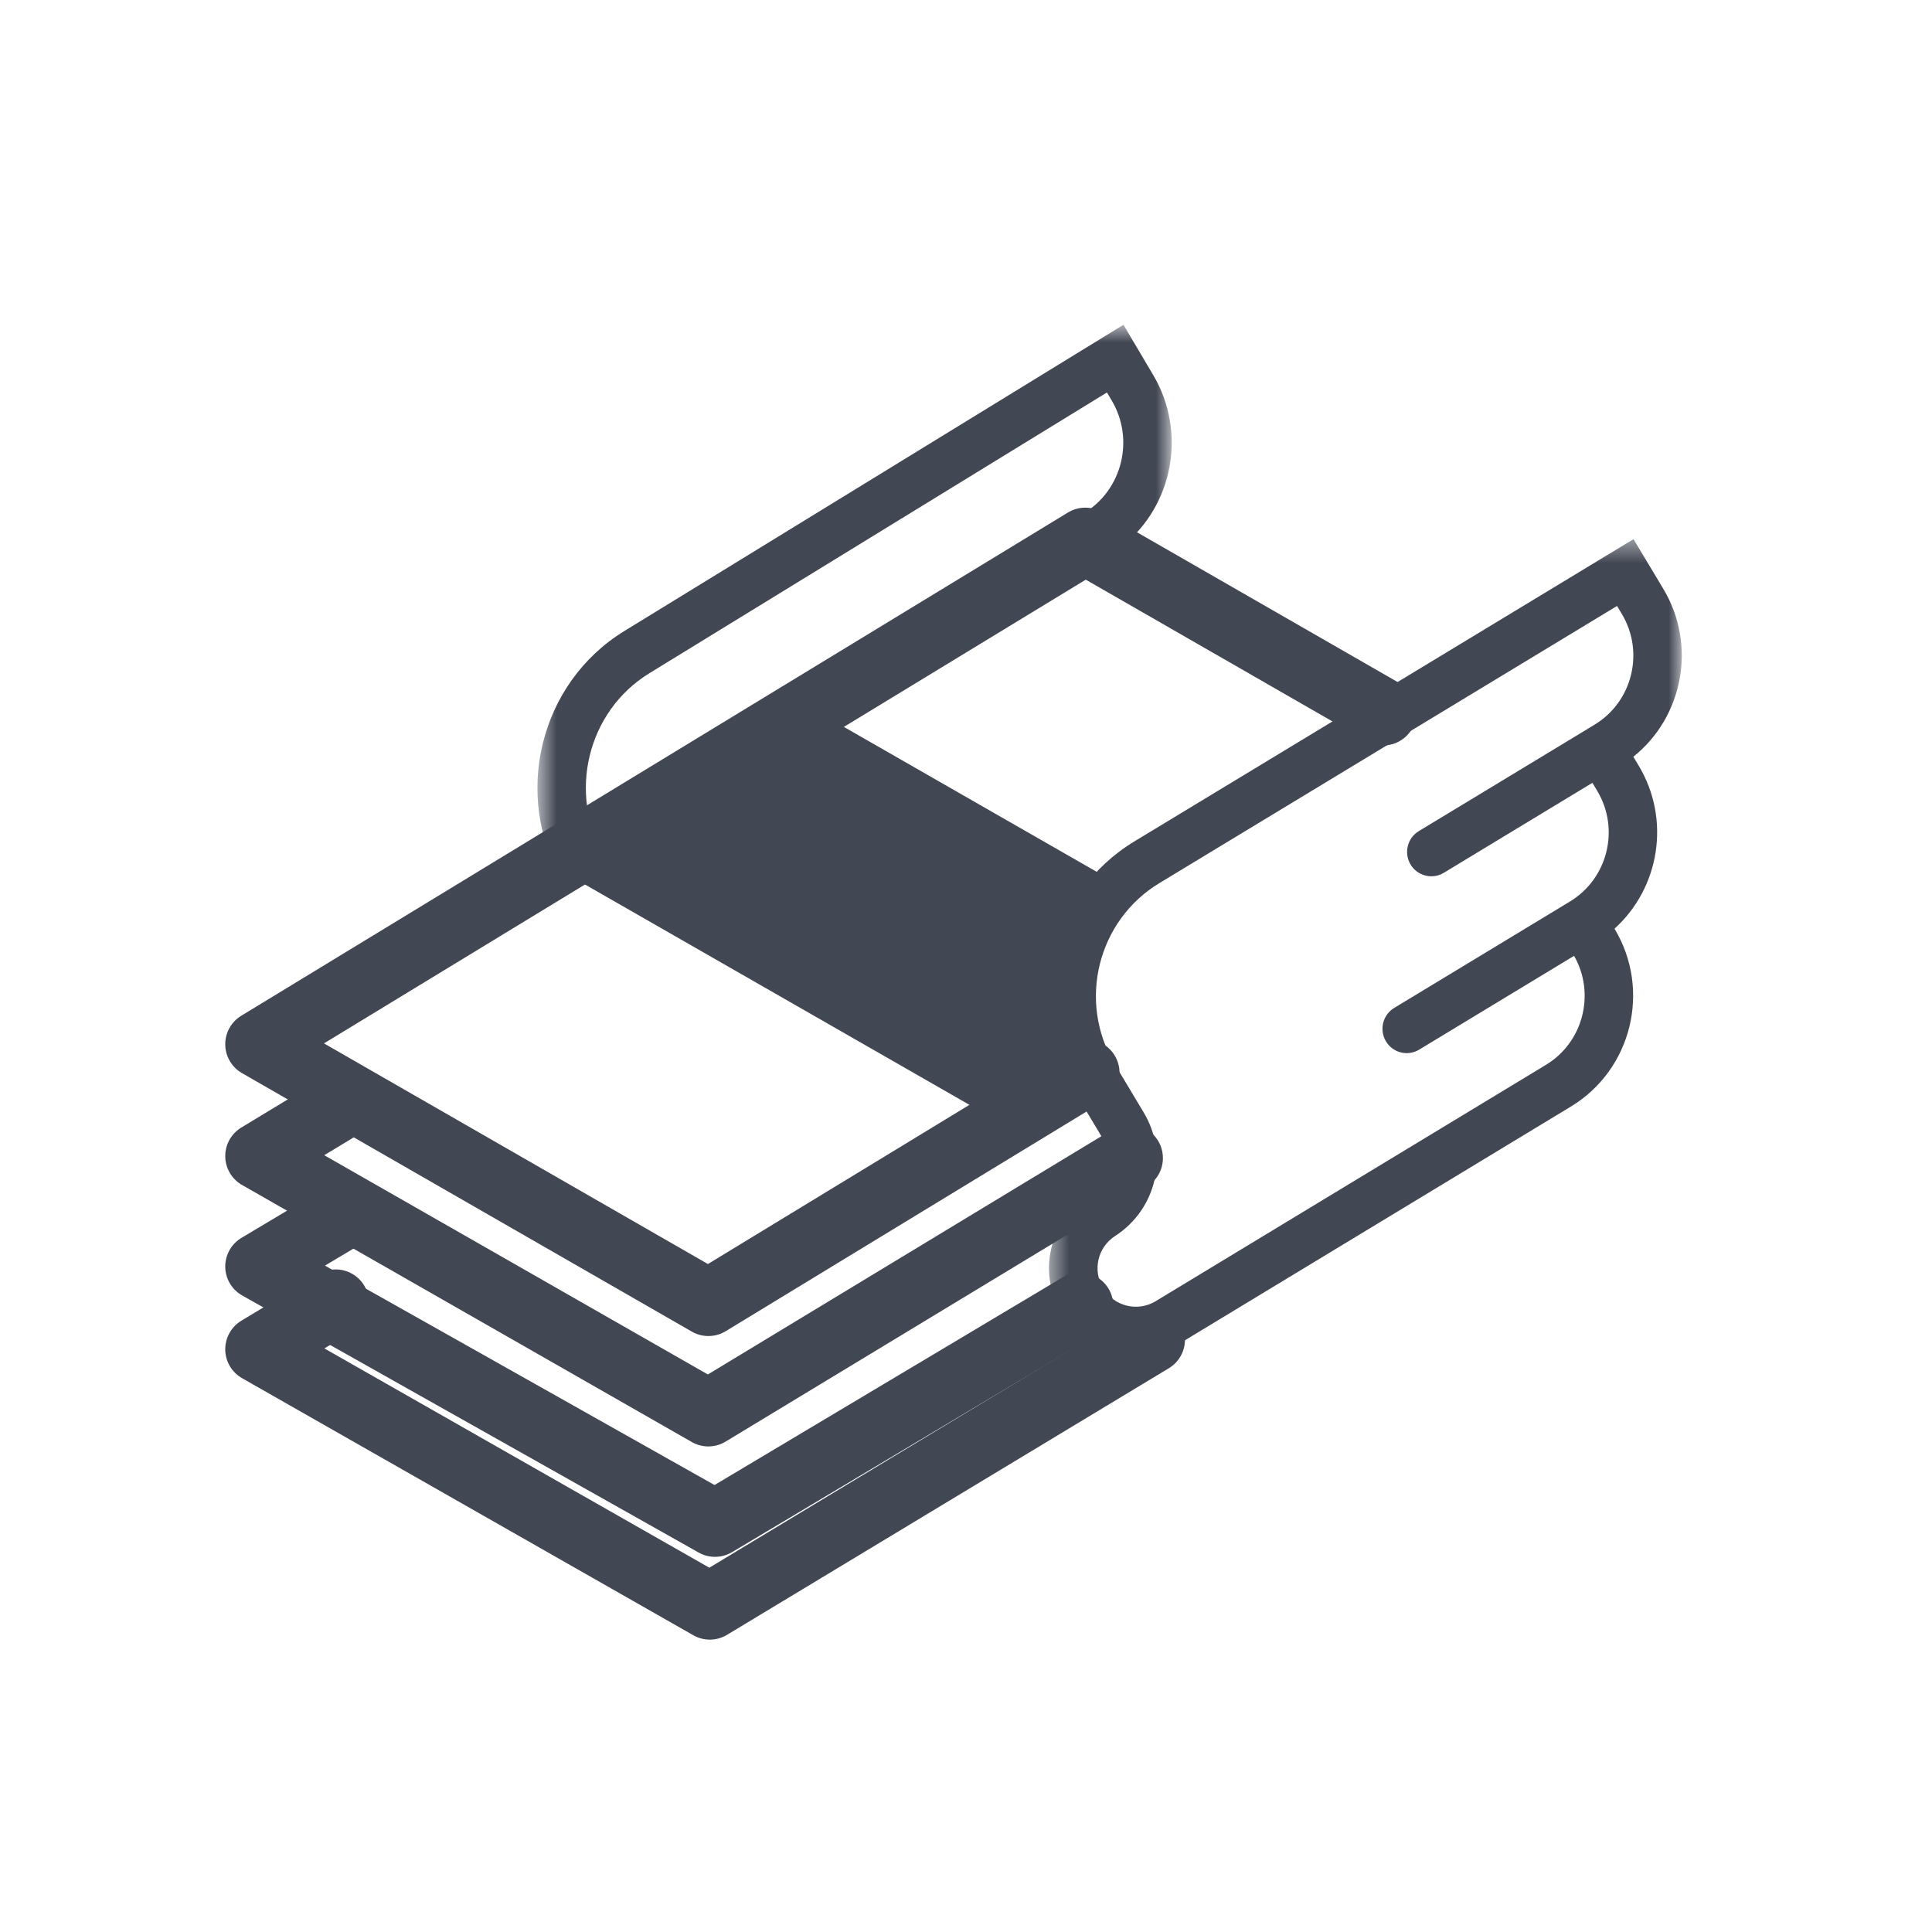
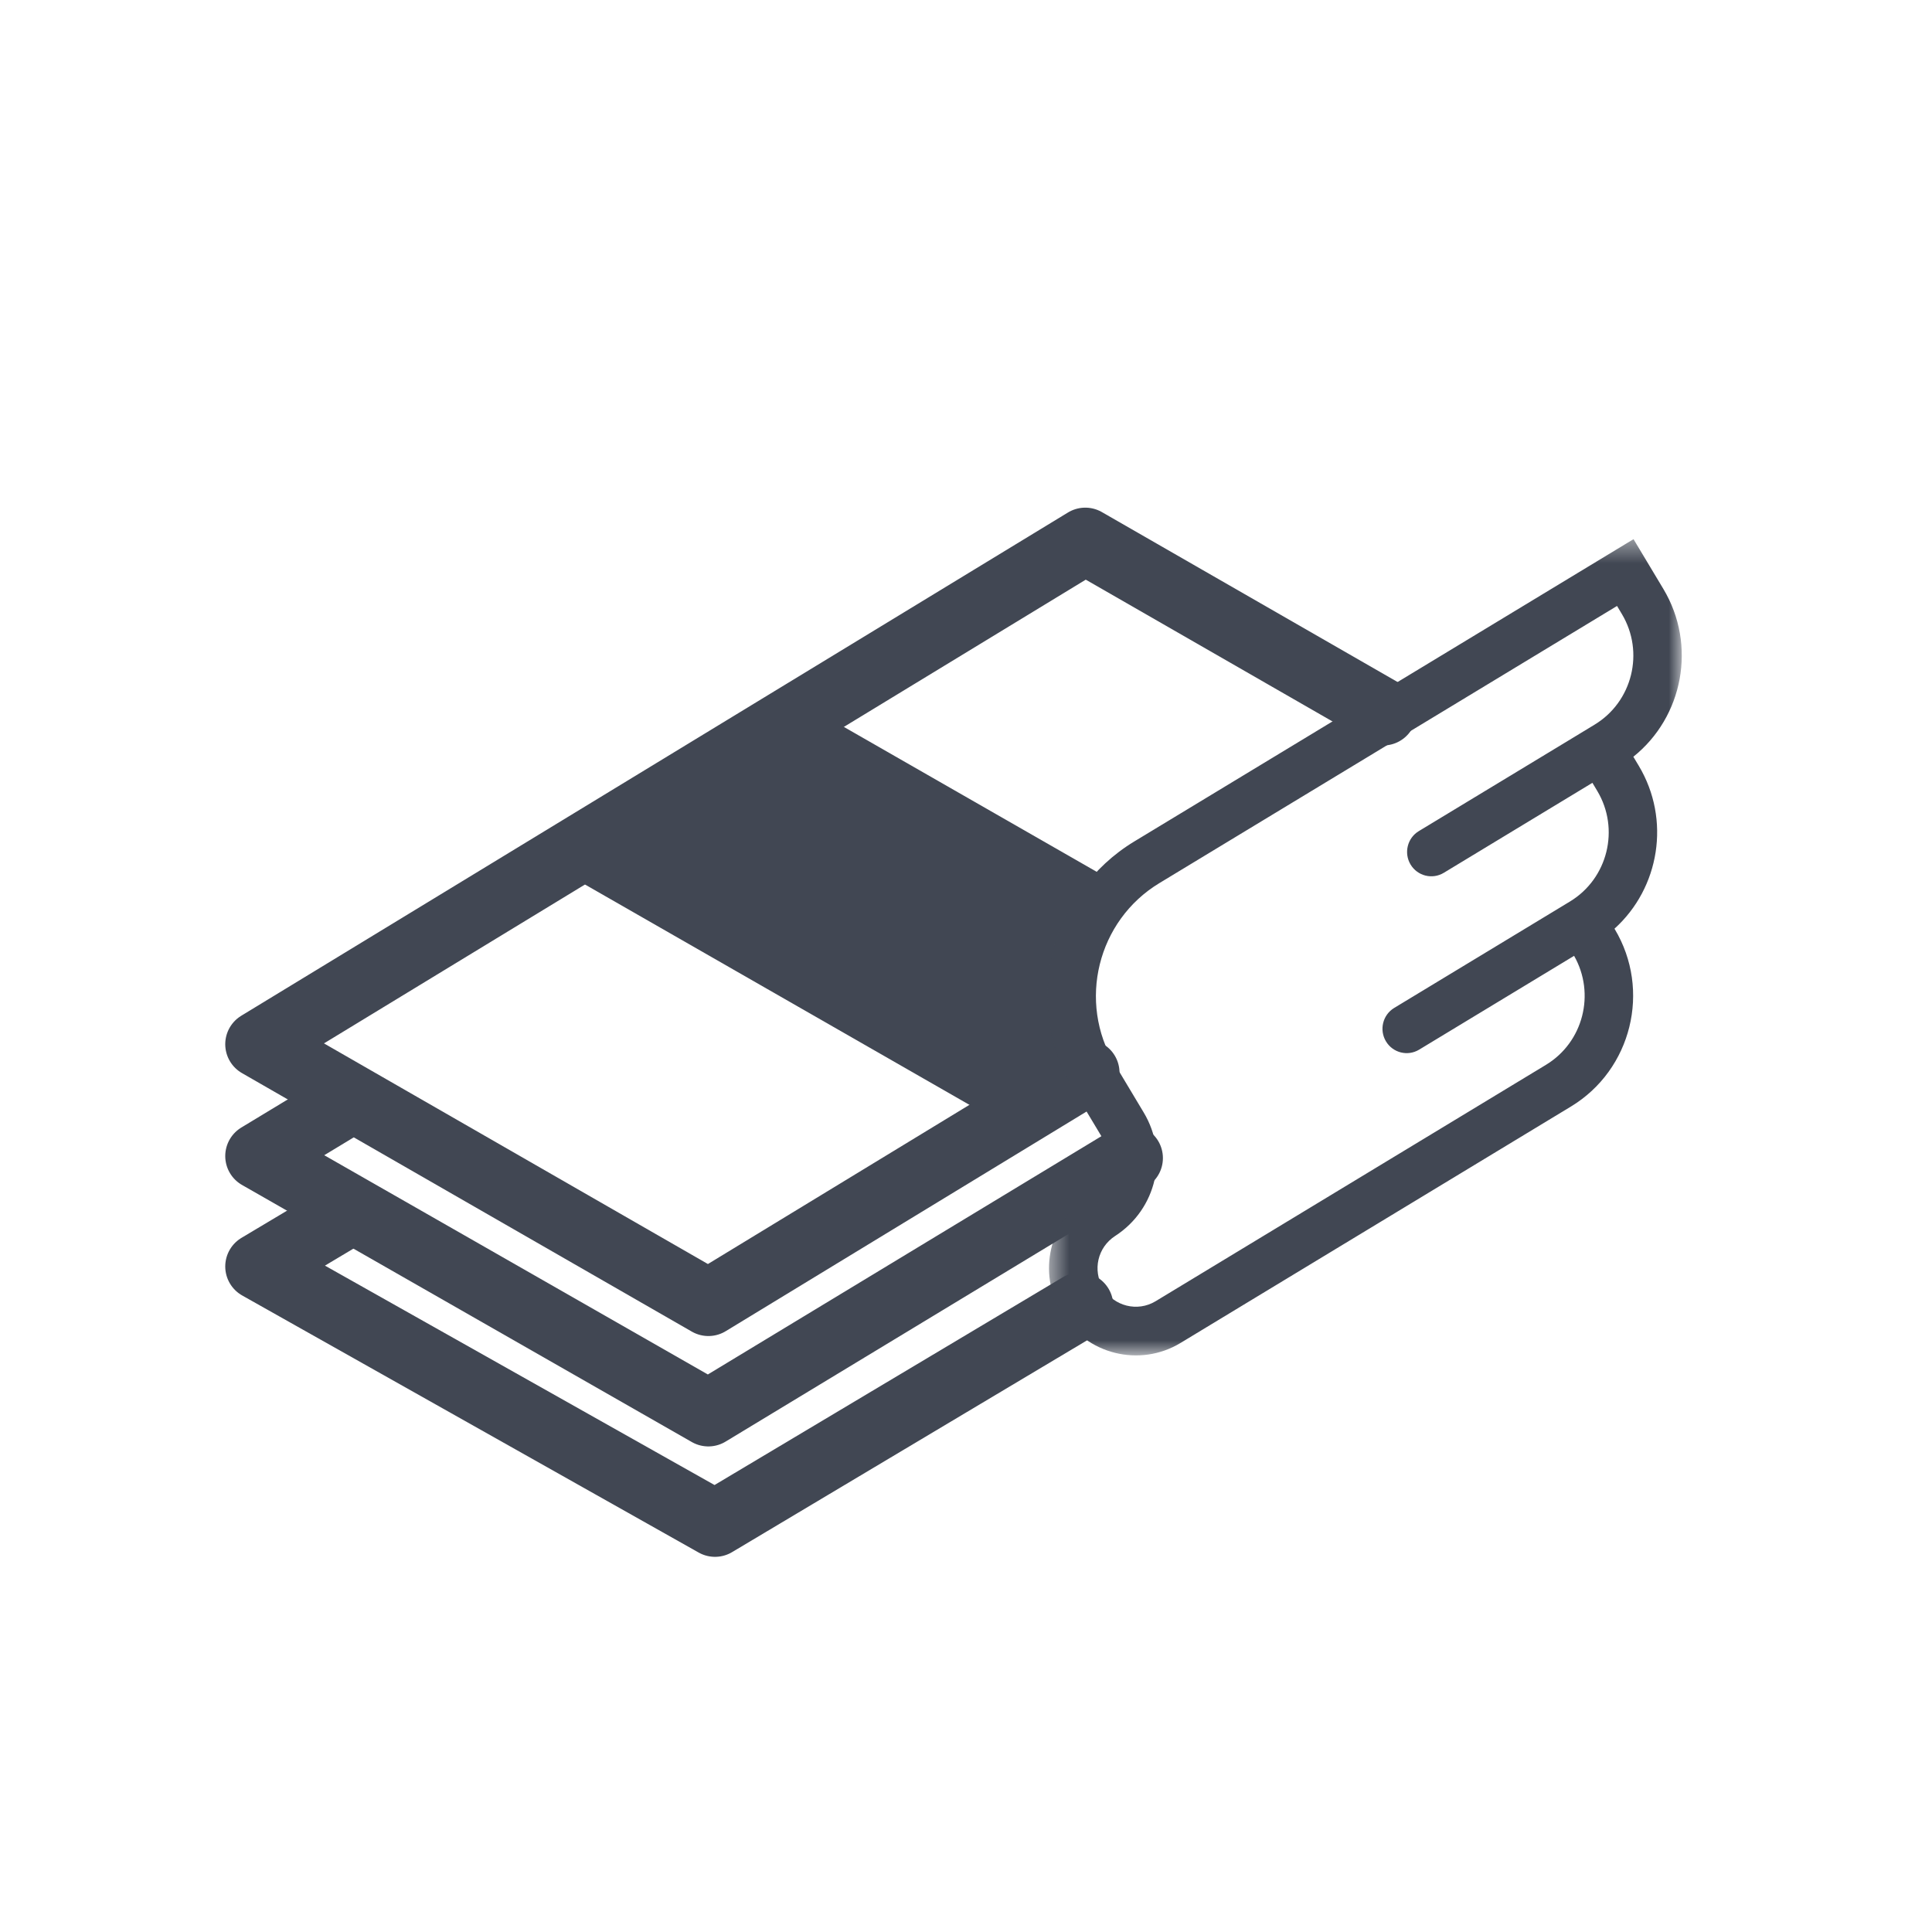
<svg xmlns="http://www.w3.org/2000/svg" xmlns:xlink="http://www.w3.org/1999/xlink" width="87px" height="87px" viewBox="0 0 87 87" version="1.1">
  <title>nakitavans copy</title>
  <defs>
    <polygon id="path-1" points="0.523 0.416 29.086 0.416 29.086 37.173 0.523 37.173" />
    <polygon id="path-3" points="0.642 0.705 29.204 0.705 29.204 25.802 0.642 25.802" />
  </defs>
  <g id="Page-1" stroke="none" stroke-width="1" fill="none" fill-rule="evenodd">
    <g id="Desktop-HD-Copy-5" transform="translate(-3135, -269)">
      <g id="nakitavans-copy" transform="translate(3135, 269)">
        <g id="nakitavans" transform="translate(10.937, 13.92)">
          <polyline id="Stroke-1" stroke="#414753" stroke-width="3" stroke-linecap="round" stroke-linejoin="round" points="51.349 18.149 37.934 10.44 0.706 33.102 20.963 44.743 37.976 34.387" />
          <polyline id="Stroke-3" stroke="#414753" stroke-width="3" stroke-linecap="round" stroke-linejoin="round" points="4.167 36.043 0.706 38.138 20.96 49.714 39.93 38.229" />
          <polyline id="Stroke-5" stroke="#414753" stroke-width="3" stroke-linecap="round" stroke-linejoin="round" points="4.218 41.014 0.706 43.11 21.261 54.686 37.695 44.881" />
-           <polyline id="Stroke-7" stroke="#414753" stroke-width="3" stroke-linecap="round" stroke-linejoin="round" points="4.178 44.743 0.706 46.838 21.027 58.414 40.923 46.408" />
-           <path d="M39.185,25.761 L25.031,17.649 L13.367,24.742 L33.952,36.54 L37.7,34.261 L37.549,33.214 L37.549,31.516 C37.549,31.368 37.767,29.817 37.767,29.817 L38.503,27.86 L39.185,25.761 Z" id="Fill-9" fill="#414753" />
+           <path d="M39.185,25.761 L25.031,17.649 L13.367,24.742 L33.952,36.54 L37.7,34.261 L37.549,33.214 L37.549,31.516 C37.549,31.368 37.767,29.817 37.767,29.817 L38.503,27.86 Z" id="Fill-9" fill="#414753" />
          <g id="Group-13" transform="translate(35.709, 9.943)">
            <mask id="mask-2" fill="white">
              <use xlink:href="#path-1" />
            </mask>
            <g id="Clip-12" />
            <path d="M3.027,34.144 C2.543,33.336 2.781,32.305 3.569,31.795 C5.437,30.587 6.002,28.143 4.855,26.231 L3.55,24.053 C1.869,21.249 2.771,17.594 5.561,15.905 L26.171,3.424 L26.388,3.787 C27.416,5.502 26.865,7.738 25.158,8.77 L24.87,8.945 L23.937,9.511 L17.244,13.563 C16.728,13.875 16.563,14.549 16.873,15.067 C17.184,15.585 17.855,15.753 18.37,15.44 L25.062,11.388 L25.279,11.751 C26.307,13.465 25.756,15.701 24.049,16.734 L23.115,17.3 L16.136,21.525 C15.62,21.838 15.454,22.512 15.765,23.03 C16.076,23.549 16.746,23.716 17.261,23.403 L24.237,19.179 C25.207,20.884 24.651,23.071 22.968,24.089 L5.391,34.733 C4.577,35.226 3.517,34.961 3.027,34.144 M1.159,35.276 C2.27,37.128 4.673,37.727 6.516,36.611 L24.094,25.966 C26.83,24.31 27.715,20.725 26.066,17.974 L26.056,17.957 C28.083,16.129 28.604,13.049 27.148,10.619 L26.905,10.214 C29.146,8.423 29.773,5.186 28.256,2.656 L26.913,0.416 L4.435,14.027 C0.615,16.341 -0.62,21.346 1.681,25.185 L2.987,27.362 C3.521,28.252 3.258,29.39 2.388,29.953 C0.603,31.108 0.062,33.447 1.159,35.276" id="Fill-11" fill="#414753" mask="url(#mask-2)" />
          </g>
          <g id="Group-16" transform="translate(12.622, 0)">
            <mask id="mask-4" fill="white">
              <use xlink:href="#path-3" />
            </mask>
            <g id="Clip-15" />
-             <path d="M3.668,24.655 C1.988,21.814 2.89,18.11 5.679,16.399 L26.289,3.753 L26.506,4.121 C27.535,5.858 26.982,8.124 25.277,9.17 L24.989,9.347 L24.055,9.92 L17.363,14.026 C16.847,14.342 16.681,15.024 16.992,15.55 C17.303,16.075 17.973,16.244 18.489,15.928 L25.18,11.822 M27.266,11.043 L27.023,10.633 C29.264,8.818 29.891,5.538 28.375,2.975 L27.032,0.705 L4.553,14.497 C0.734,16.84 -0.502,21.912 1.8,25.802" id="Fill-14" fill="#414753" mask="url(#mask-4)" />
          </g>
        </g>
      </g>
    </g>
  </g>
</svg>